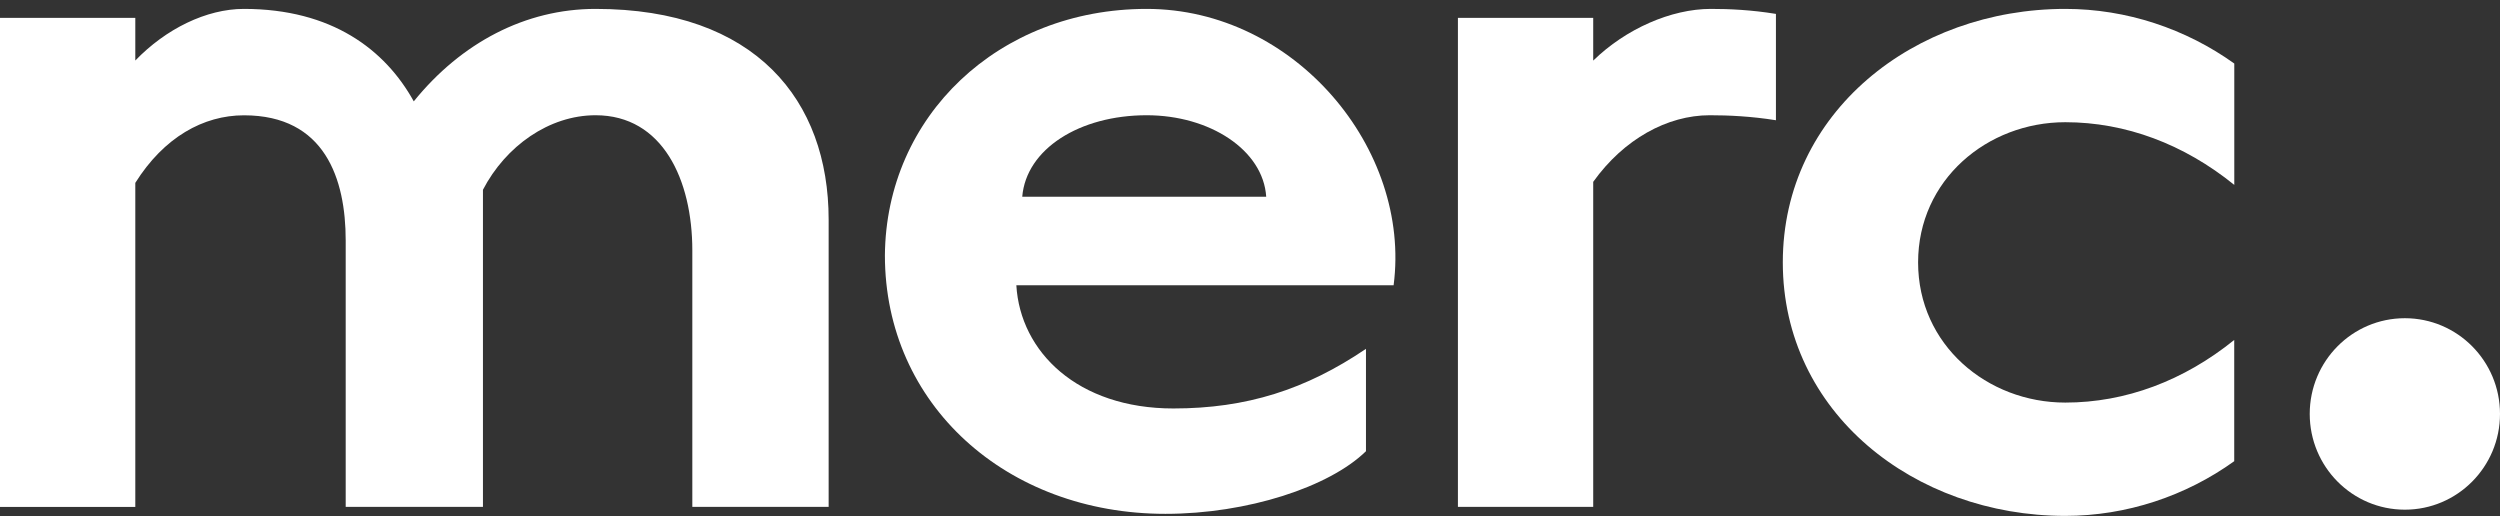
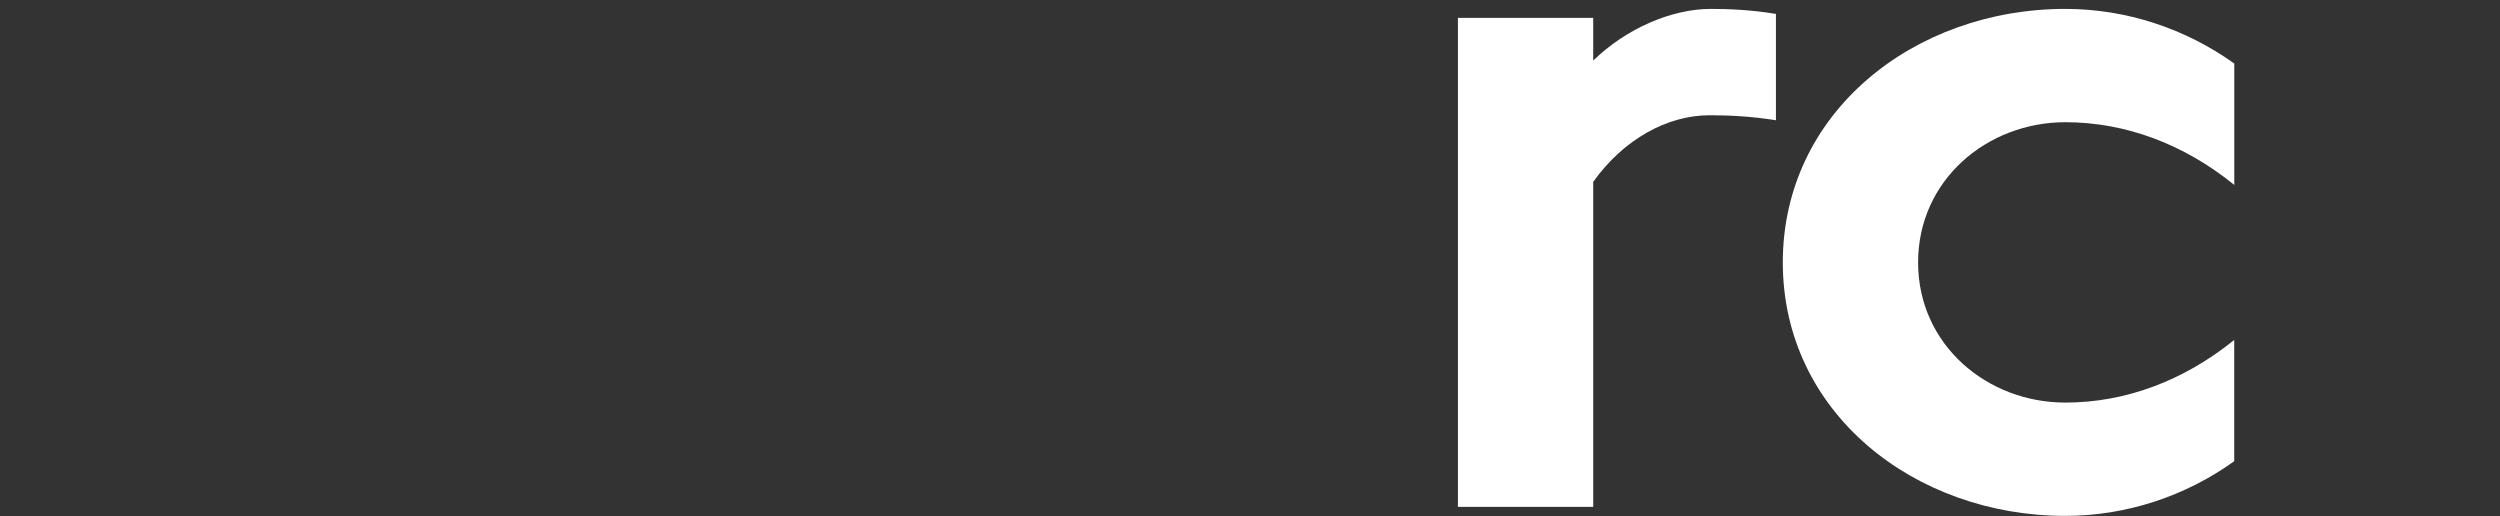
<svg xmlns="http://www.w3.org/2000/svg" width="155" height="32" viewBox="0 0 155 32" fill="none">
  <rect x="0" y="0" width="155" height="32" fill="#333333" stroke="none" />
-   <path d="M149.101 31.6C152.359 31.6 155 28.942 155 25.664C155 22.386 152.359 19.729 149.101 19.729C145.843 19.729 143.203 22.386 143.203 25.664C143.203 28.942 145.843 31.6 149.101 31.6Z" fill="white" />
-   <path d="M8.384 3.757C10.284 1.786 12.796 0.552 15.121 0.552C20.573 0.552 23.881 3.079 25.654 6.284C28.595 2.647 32.577 0.552 36.925 0.552C46.847 0.552 51.376 6.221 51.376 13.615V31.426H42.924V15.527C42.924 11.152 41.087 7.145 36.925 7.145C34.047 7.145 31.351 9.057 29.943 11.766V31.426H21.433V14.912C21.433 11.092 20.148 7.149 15.125 7.149C12.614 7.149 10.166 8.506 8.389 11.338V31.43H0V1.108H8.389V3.757H8.384Z" fill="white" />
-   <path d="M63.013 17.685C63.257 21.814 66.809 25.325 72.749 25.325C77.283 25.325 80.957 24.155 84.69 21.628V27.975C82.423 30.192 77.342 31.858 72.256 31.858C62.398 31.858 54.864 25.079 54.864 15.836C54.928 7.209 61.909 0.552 71.094 0.552C80.278 0.552 87.508 9.244 86.404 17.685H63.008H63.013ZM78.505 12.199C78.319 9.303 75.012 7.145 71.094 7.145C66.931 7.145 63.623 9.239 63.379 12.199H78.505Z" fill="white" />
  <path d="M98.779 3.757C100.801 1.786 103.616 0.552 106.068 0.552C107.231 0.552 108.579 0.612 110.108 0.862V7.455C108.579 7.209 107.168 7.145 106.005 7.145C103.372 7.145 100.675 8.625 98.779 11.274V31.426H90.391V1.108H98.779V3.757Z" fill="white" />
  <path d="M138.522 11.461C135.4 8.934 131.785 7.577 128.048 7.577C123.211 7.577 118.922 11.152 118.922 16.269C118.922 21.386 123.207 24.96 128.048 24.96C131.785 24.96 135.396 23.604 138.522 21.077V28.594C135.522 30.752 131.848 31.985 128.048 31.985C118.678 31.985 110.534 25.575 110.534 16.269C110.534 6.963 118.682 0.552 128.052 0.552C131.848 0.552 135.522 1.786 138.526 3.94V11.461H138.522Z" fill="white" />
</svg>